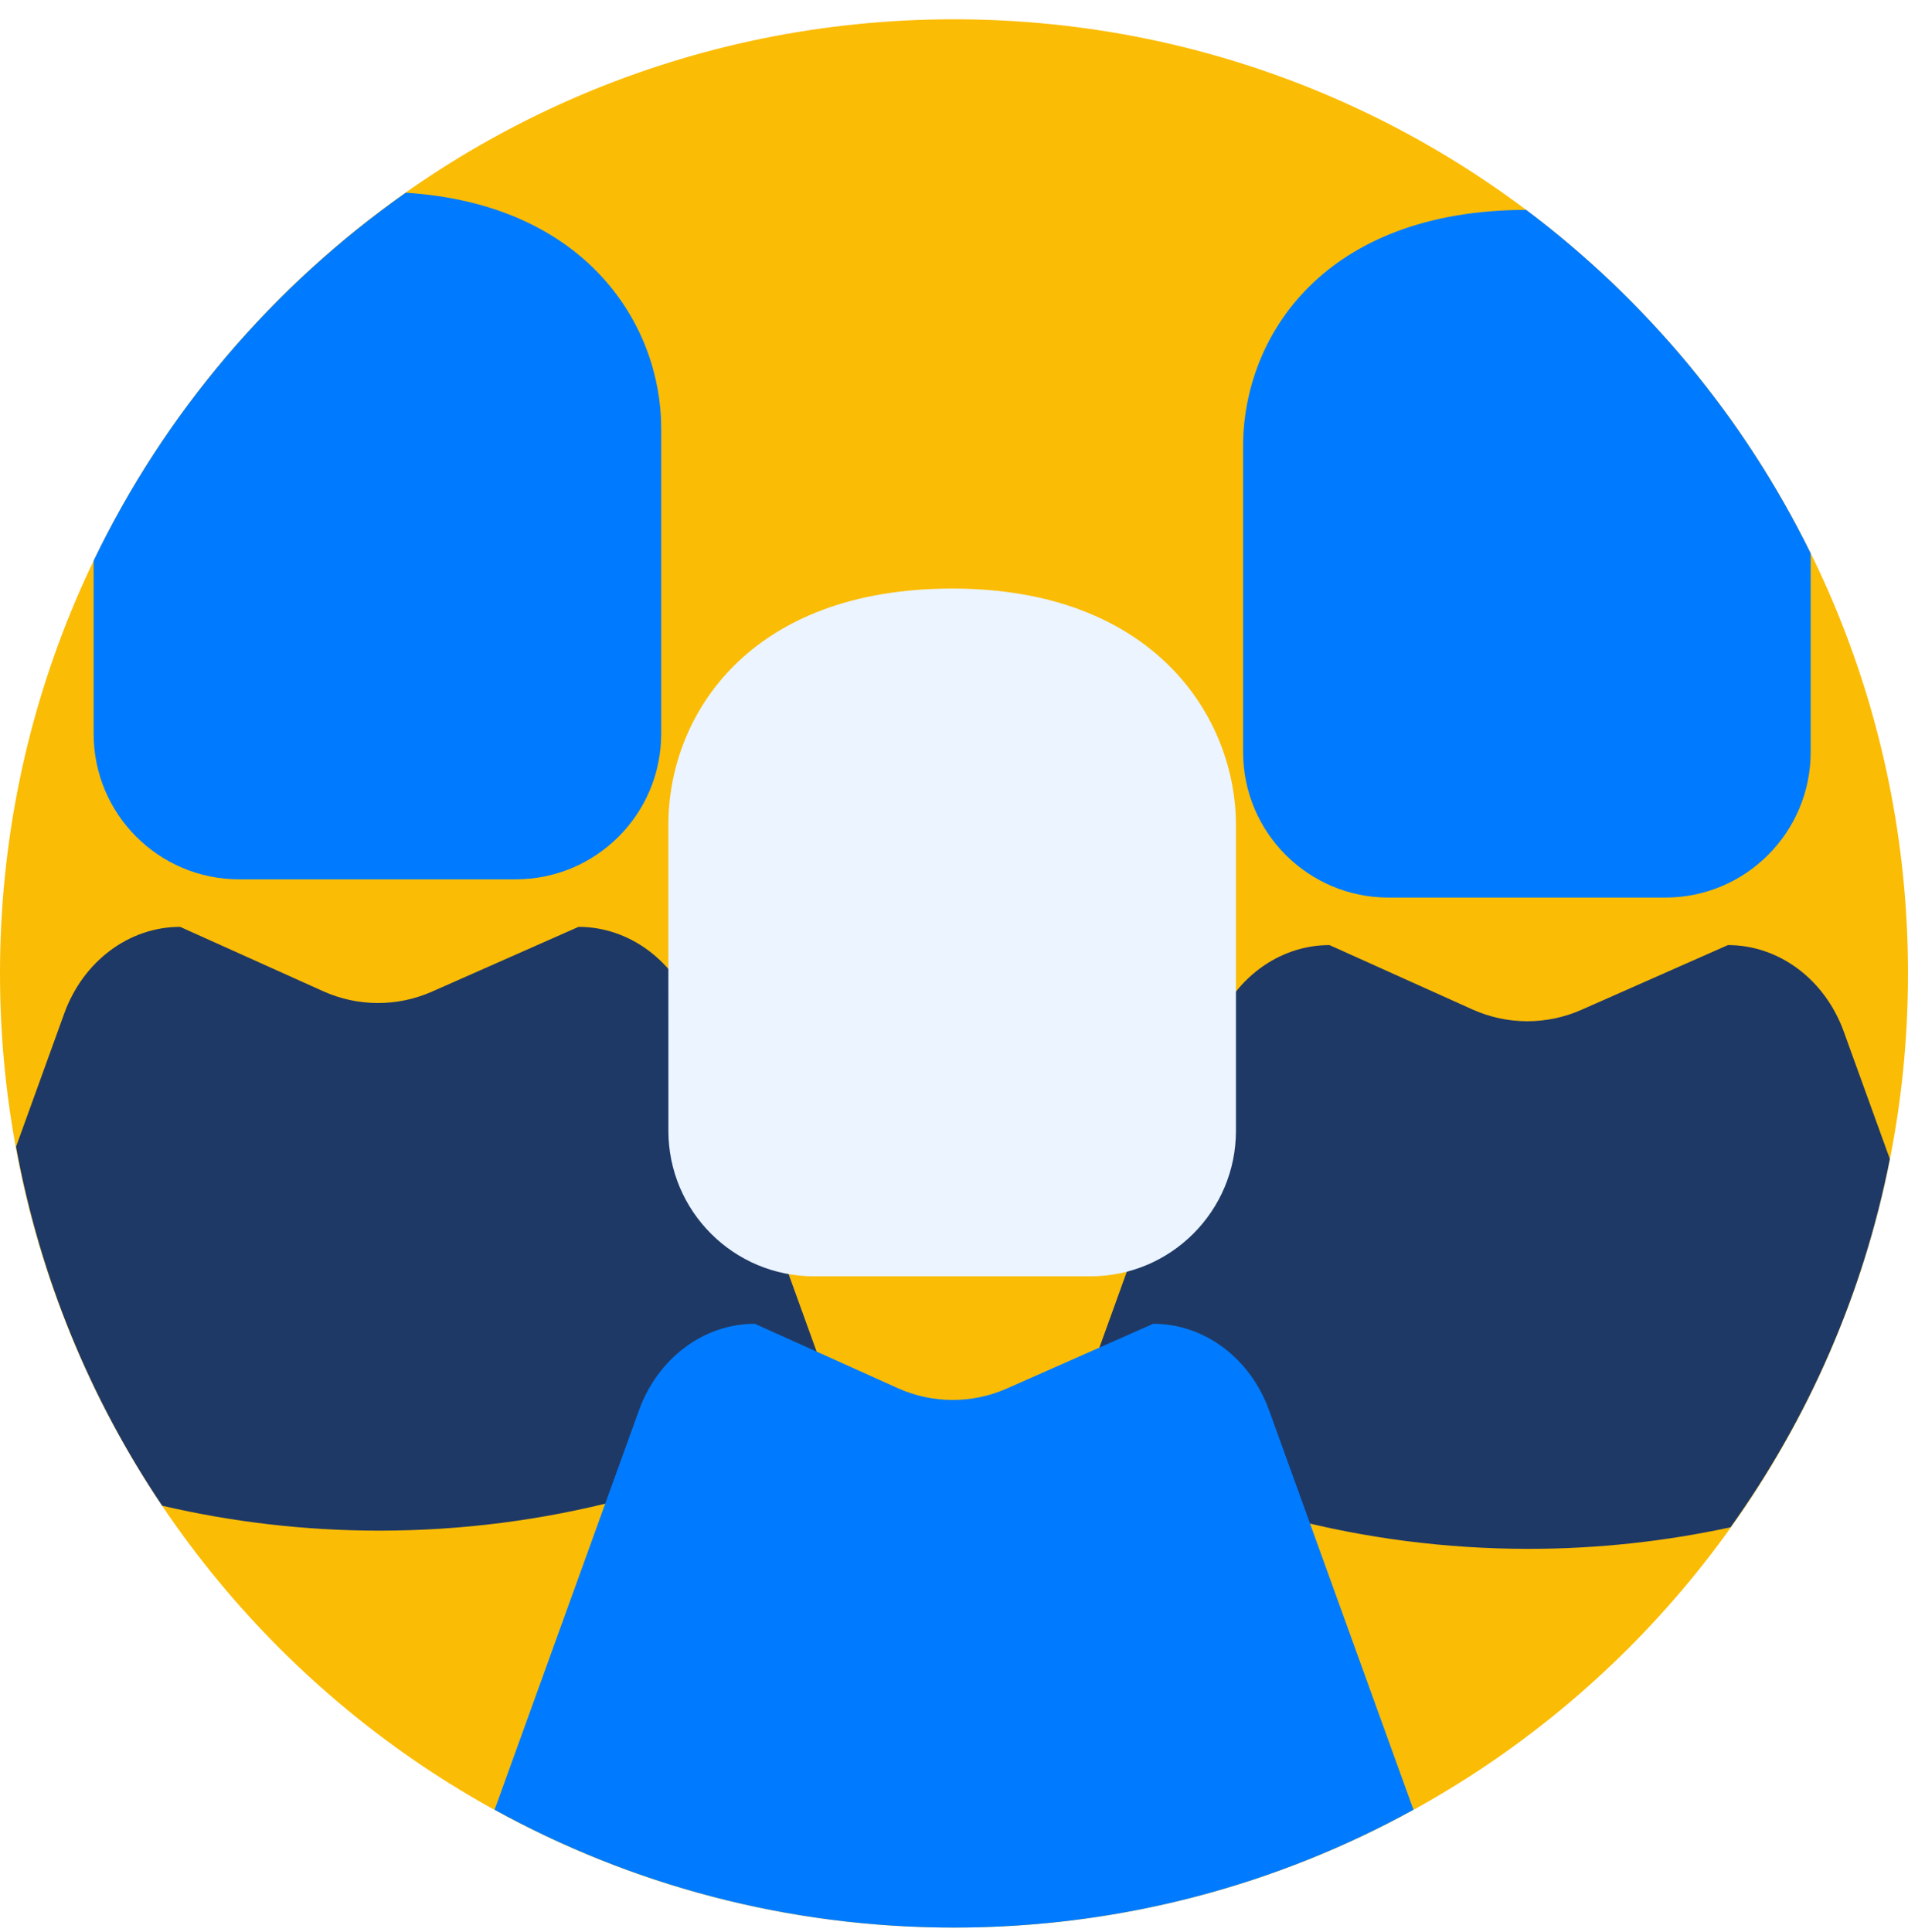
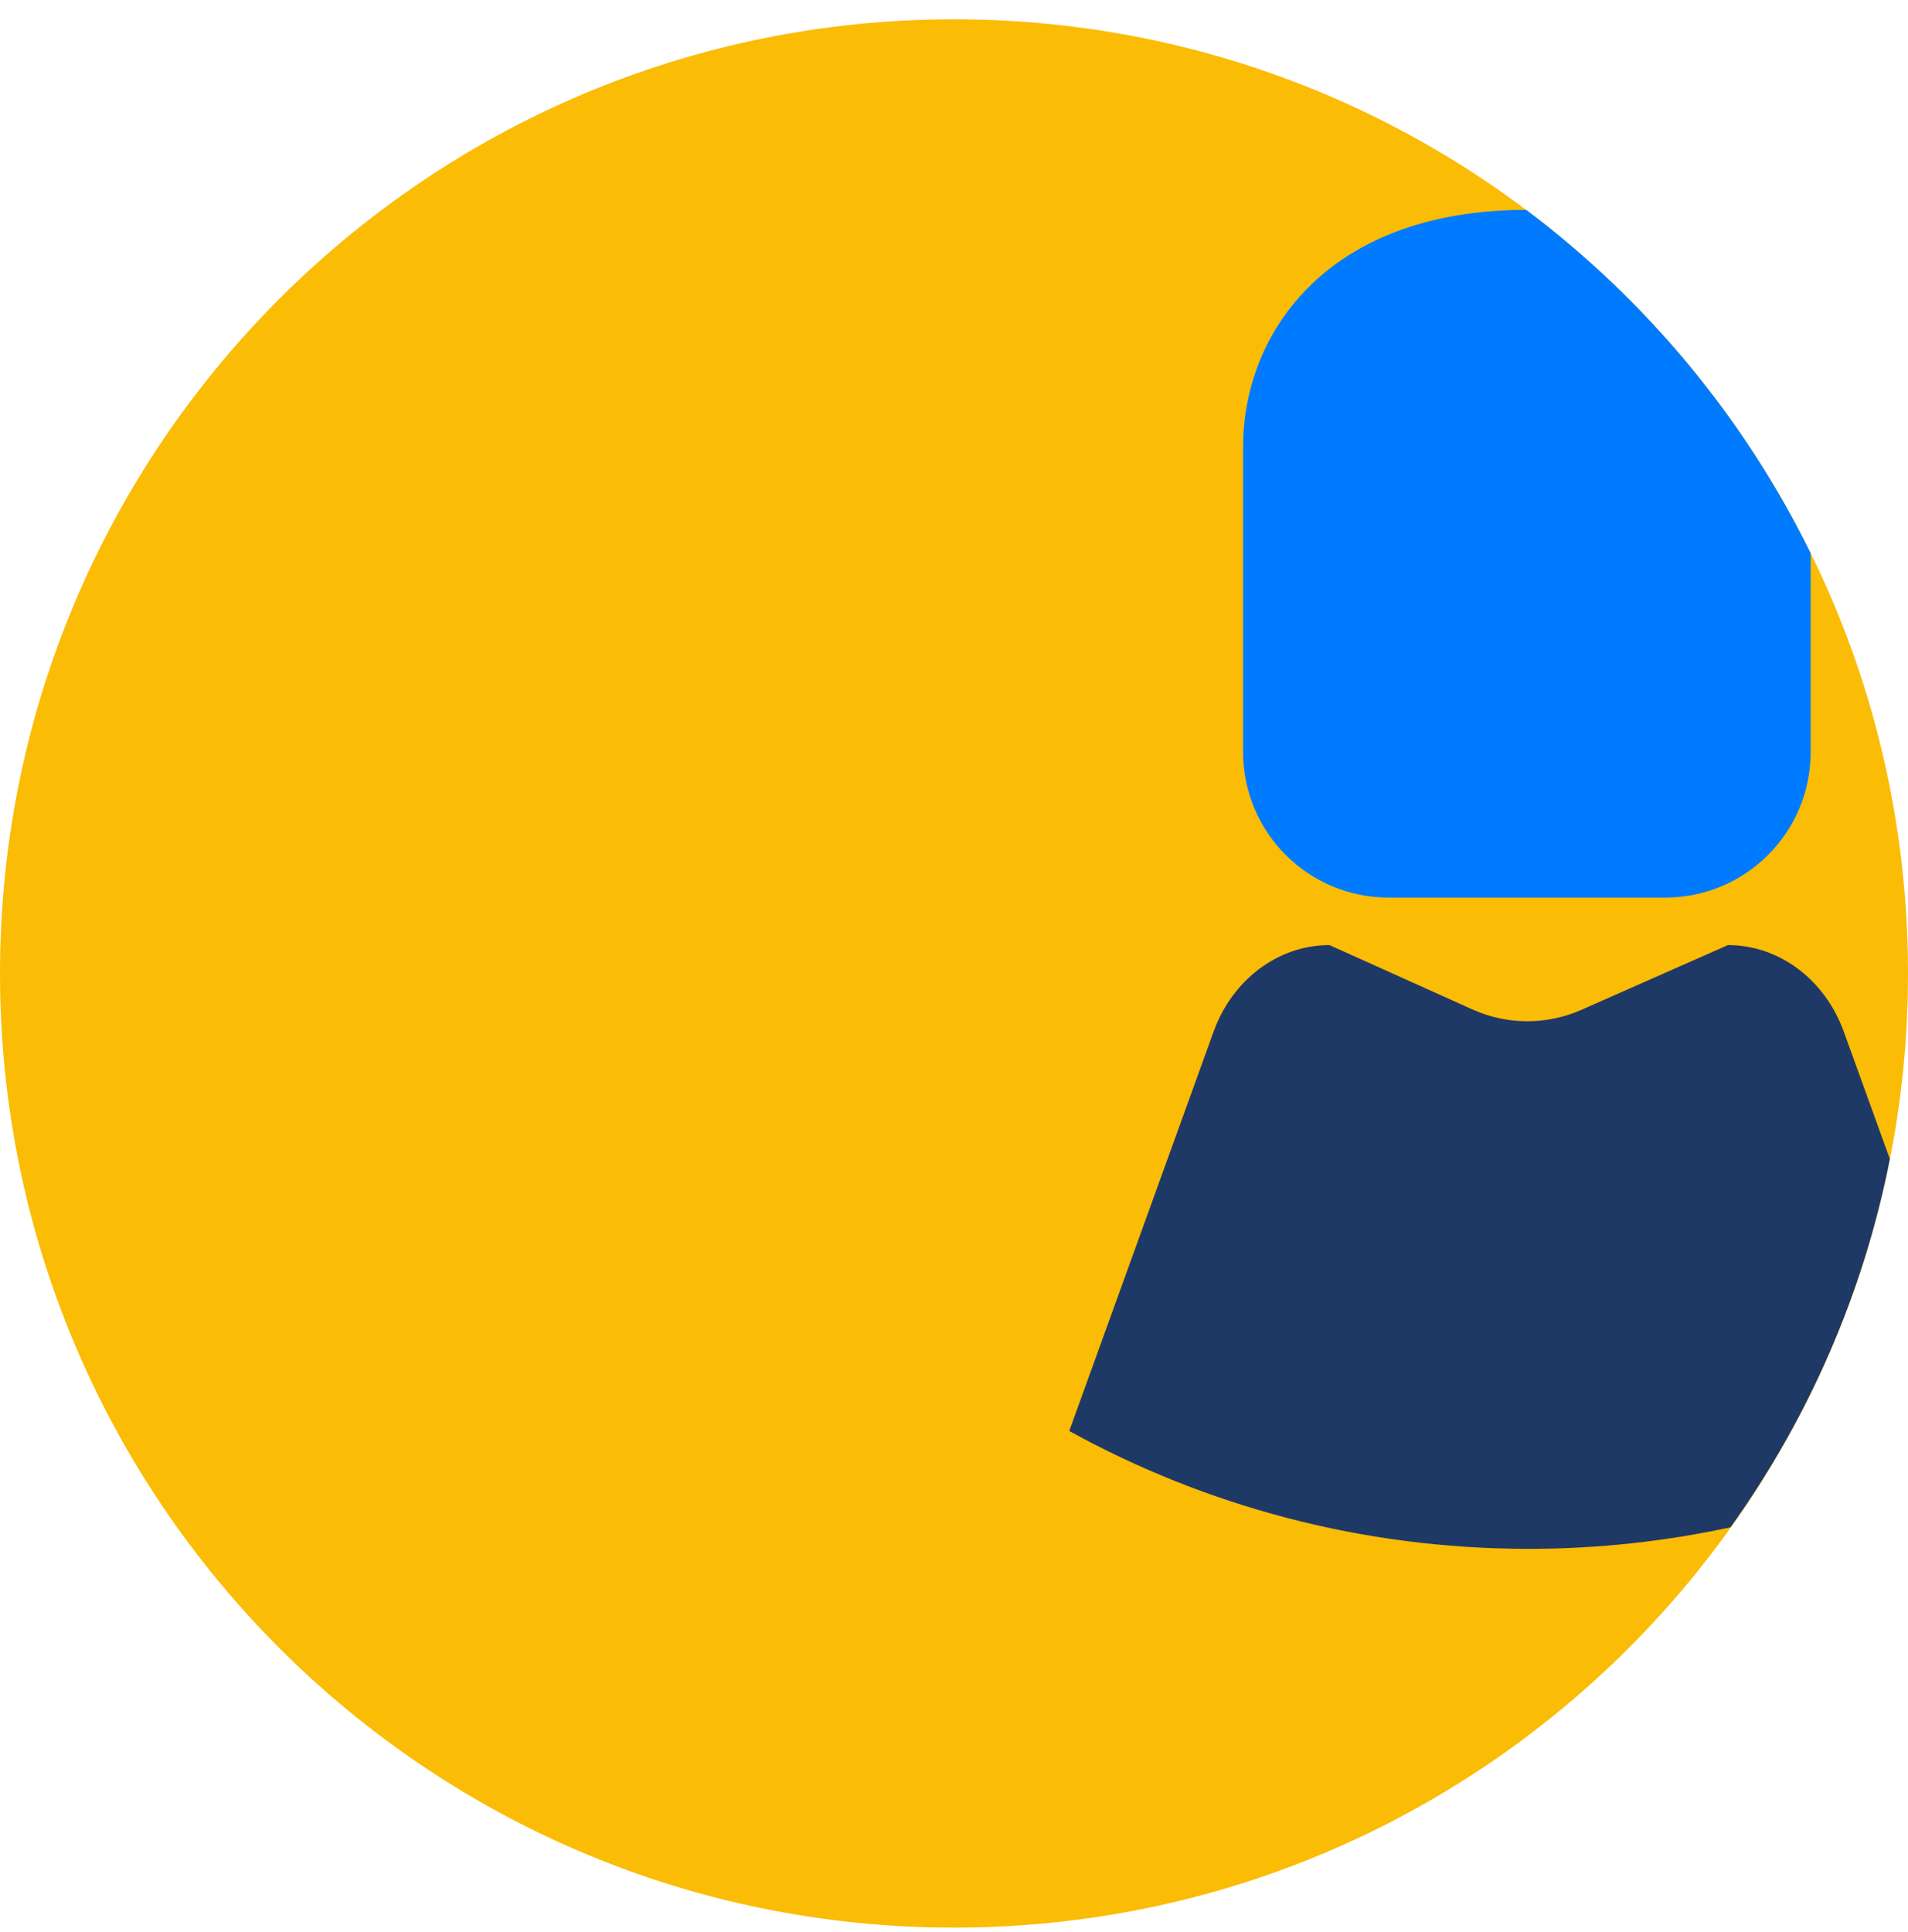
<svg xmlns="http://www.w3.org/2000/svg" width="80" height="81" viewBox="0 0 80 81" fill="none">
  <path d="M40 80.809C62.091 80.809 80 62.9 80 40.809C80 18.717 62.091 0.809 40 0.809C17.909 0.809 0 18.717 0 40.809C0 62.9 17.909 80.809 40 80.809Z" fill="#FBBC05" />
-   <path d="M3.926 23.506V30.762C3.926 34.133 6.658 36.863 10.027 36.863H21.621C24.991 36.863 27.723 34.131 27.723 30.762V17.949C27.723 13.668 24.628 8.564 17.014 8.079C11.439 12.003 6.906 17.308 3.926 23.506Z" fill="#007BFF" />
-   <path d="M24.257 38.855L18.115 41.569C16.659 42.213 14.999 42.207 13.548 41.553L7.553 38.855C5.41 38.855 3.486 40.295 2.693 42.487L0.672 48.074C1.68 53.562 3.798 58.662 6.8 63.121C9.725 63.803 12.772 64.167 15.903 64.167C22.888 64.167 29.452 62.372 35.167 59.225L29.116 42.487C28.324 40.295 26.399 38.855 24.257 38.855Z" fill="#1F3966" />
  <path d="M79.239 48.586L77.309 43.251C76.516 41.057 74.591 39.619 72.449 39.619L66.305 42.334C64.849 42.977 63.19 42.971 61.739 42.318L55.743 39.619C53.601 39.619 51.676 41.057 50.883 43.251L44.832 59.989C50.547 63.136 57.111 64.93 64.095 64.93C66.999 64.93 69.829 64.616 72.558 64.026C75.801 59.494 78.122 54.257 79.239 48.586Z" fill="#1F3966" />
  <path d="M75.919 31.527V23.198C73.123 17.505 69.017 12.573 63.989 8.798C55.522 8.81 52.121 14.092 52.121 18.713V31.527C52.121 34.896 54.853 37.628 58.222 37.628H69.817C73.187 37.63 75.919 34.898 75.919 31.527Z" fill="#007BFF" />
-   <path d="M28.023 34.59C28.023 29.96 31.431 24.673 39.923 24.673C48.415 24.673 51.822 30.091 51.822 34.59V47.403C51.822 50.773 49.09 53.505 45.72 53.505H34.126C30.757 53.505 28.025 50.773 28.025 47.403L28.023 34.59Z" fill="#EBF4FF" />
-   <path d="M40.002 80.808C46.986 80.808 53.55 79.013 59.265 75.866L53.214 59.128C52.421 56.934 50.496 55.495 48.354 55.495L42.212 58.21C40.756 58.853 39.096 58.847 37.645 58.194L31.649 55.495C29.507 55.495 27.583 56.935 26.789 59.128L20.738 75.866C26.453 79.013 33.017 80.808 40.002 80.808Z" fill="#007BFF" />
</svg>